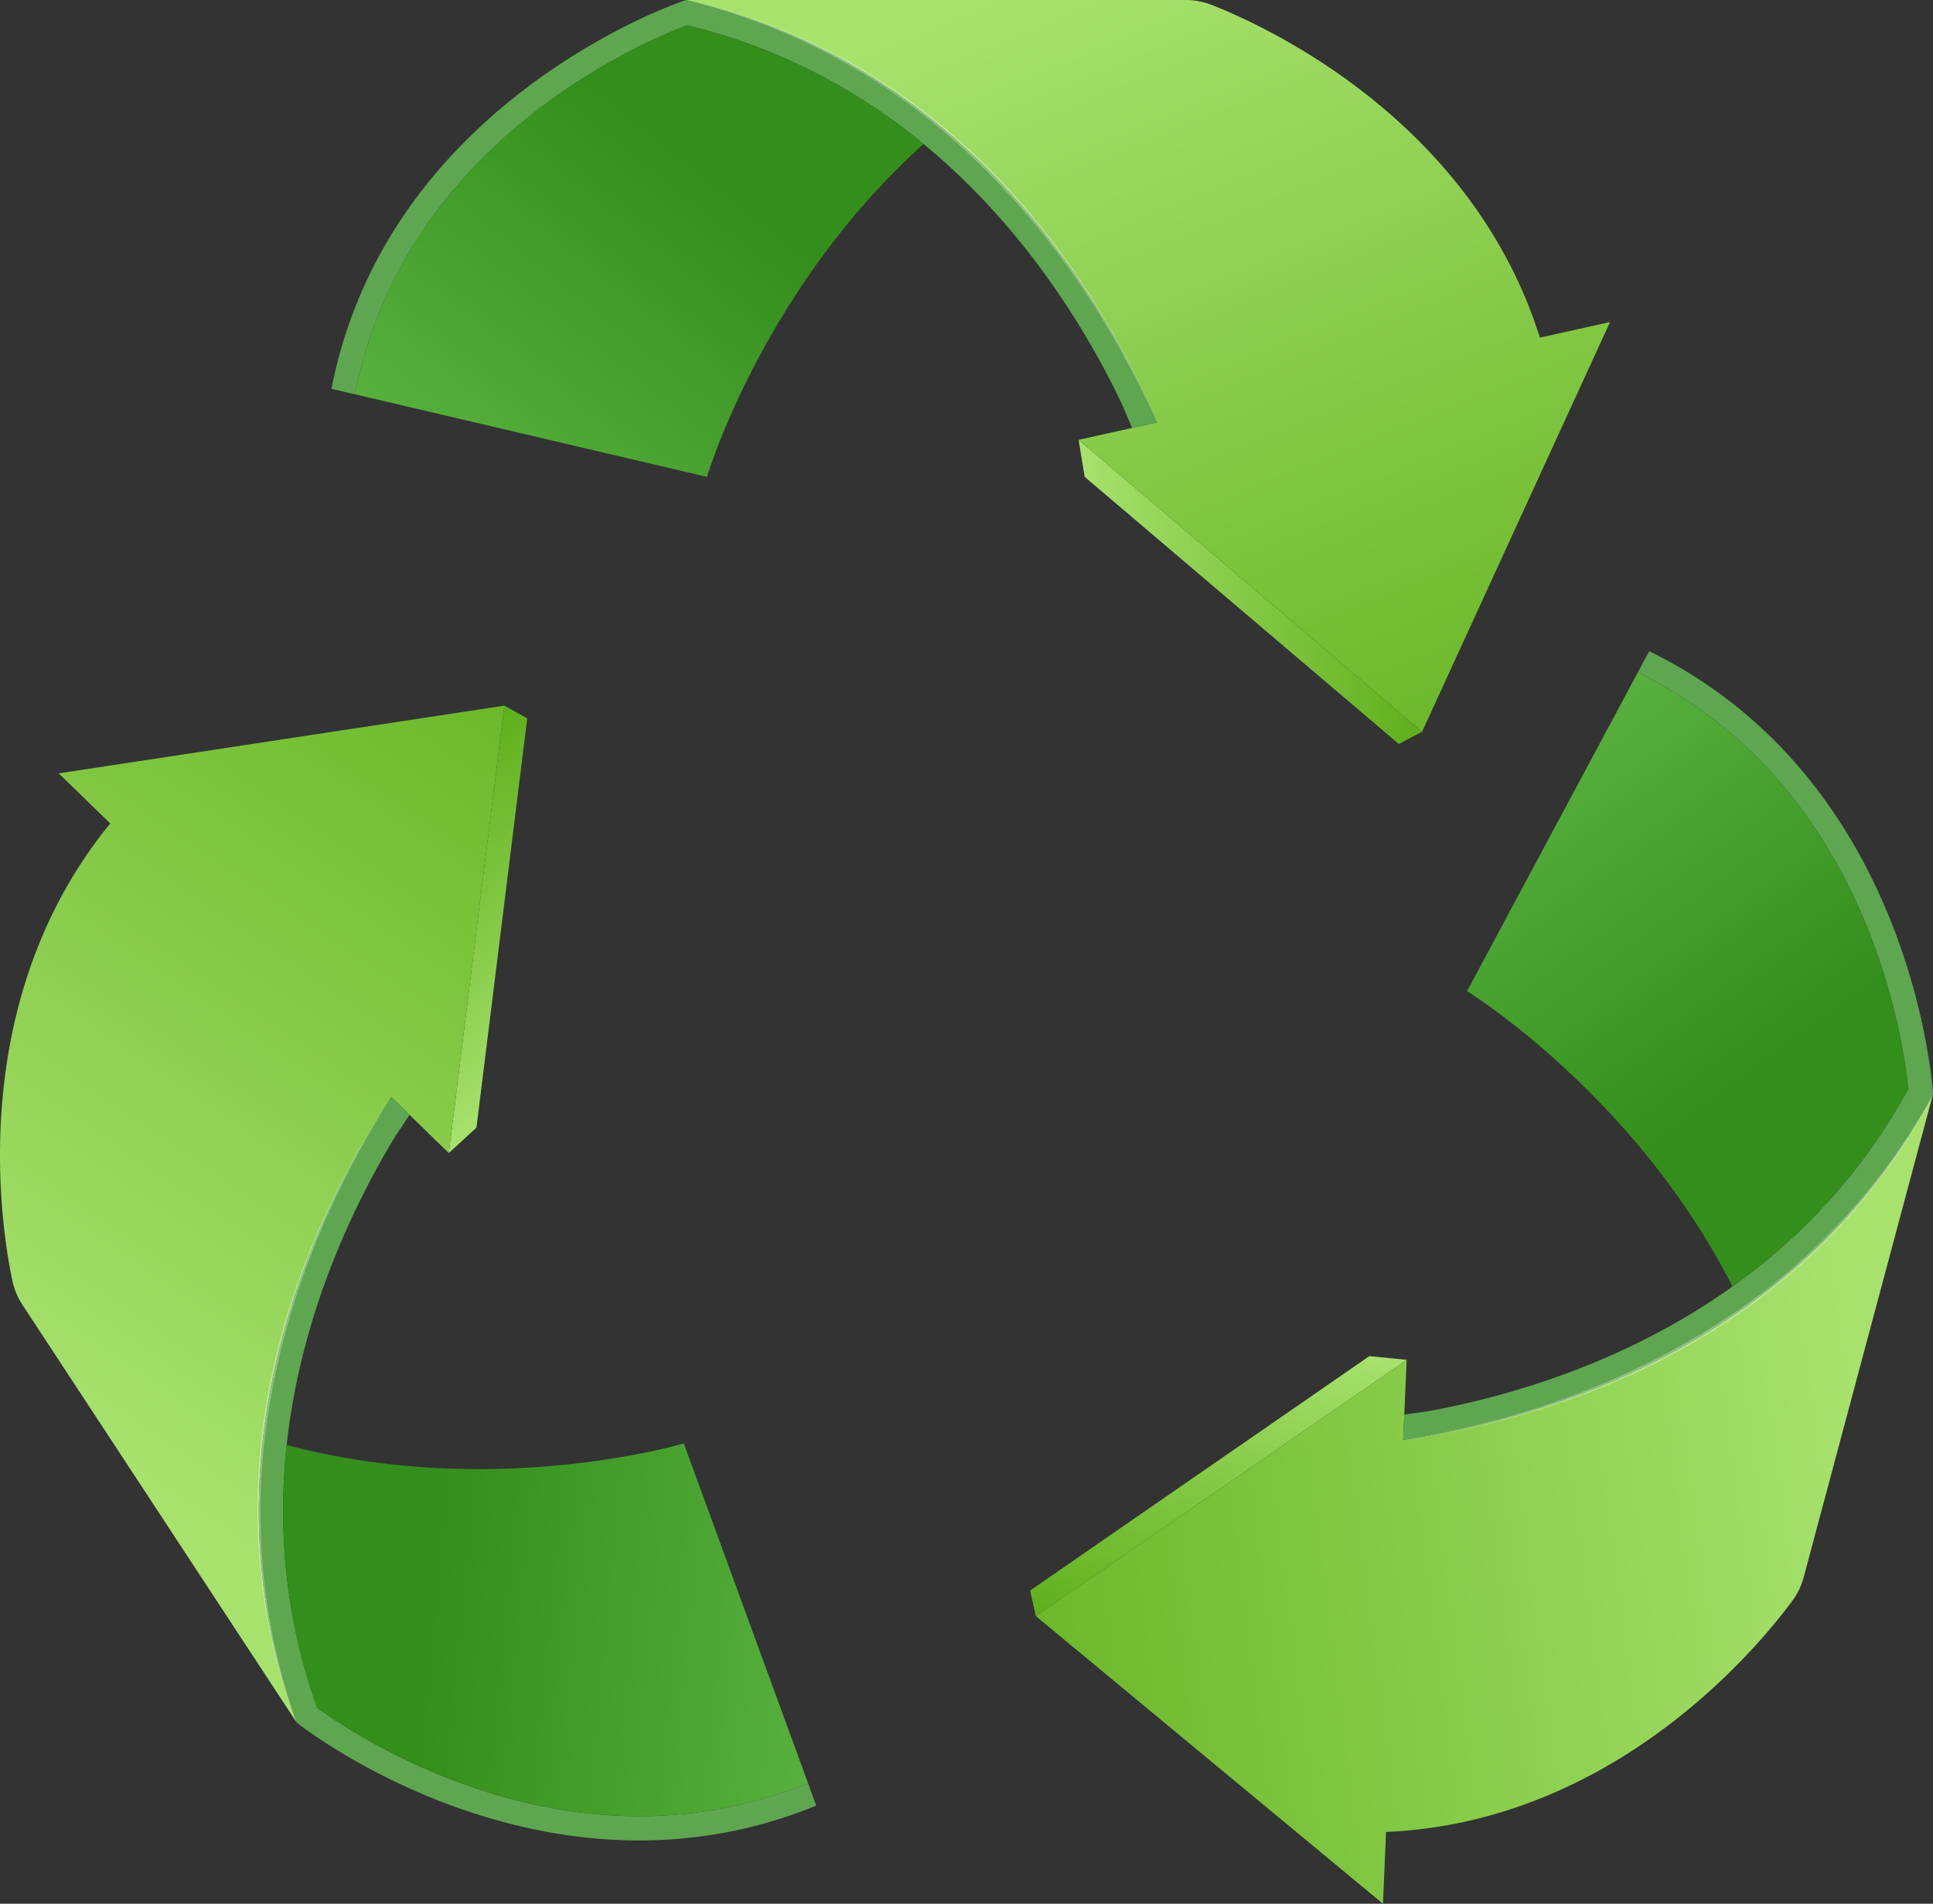
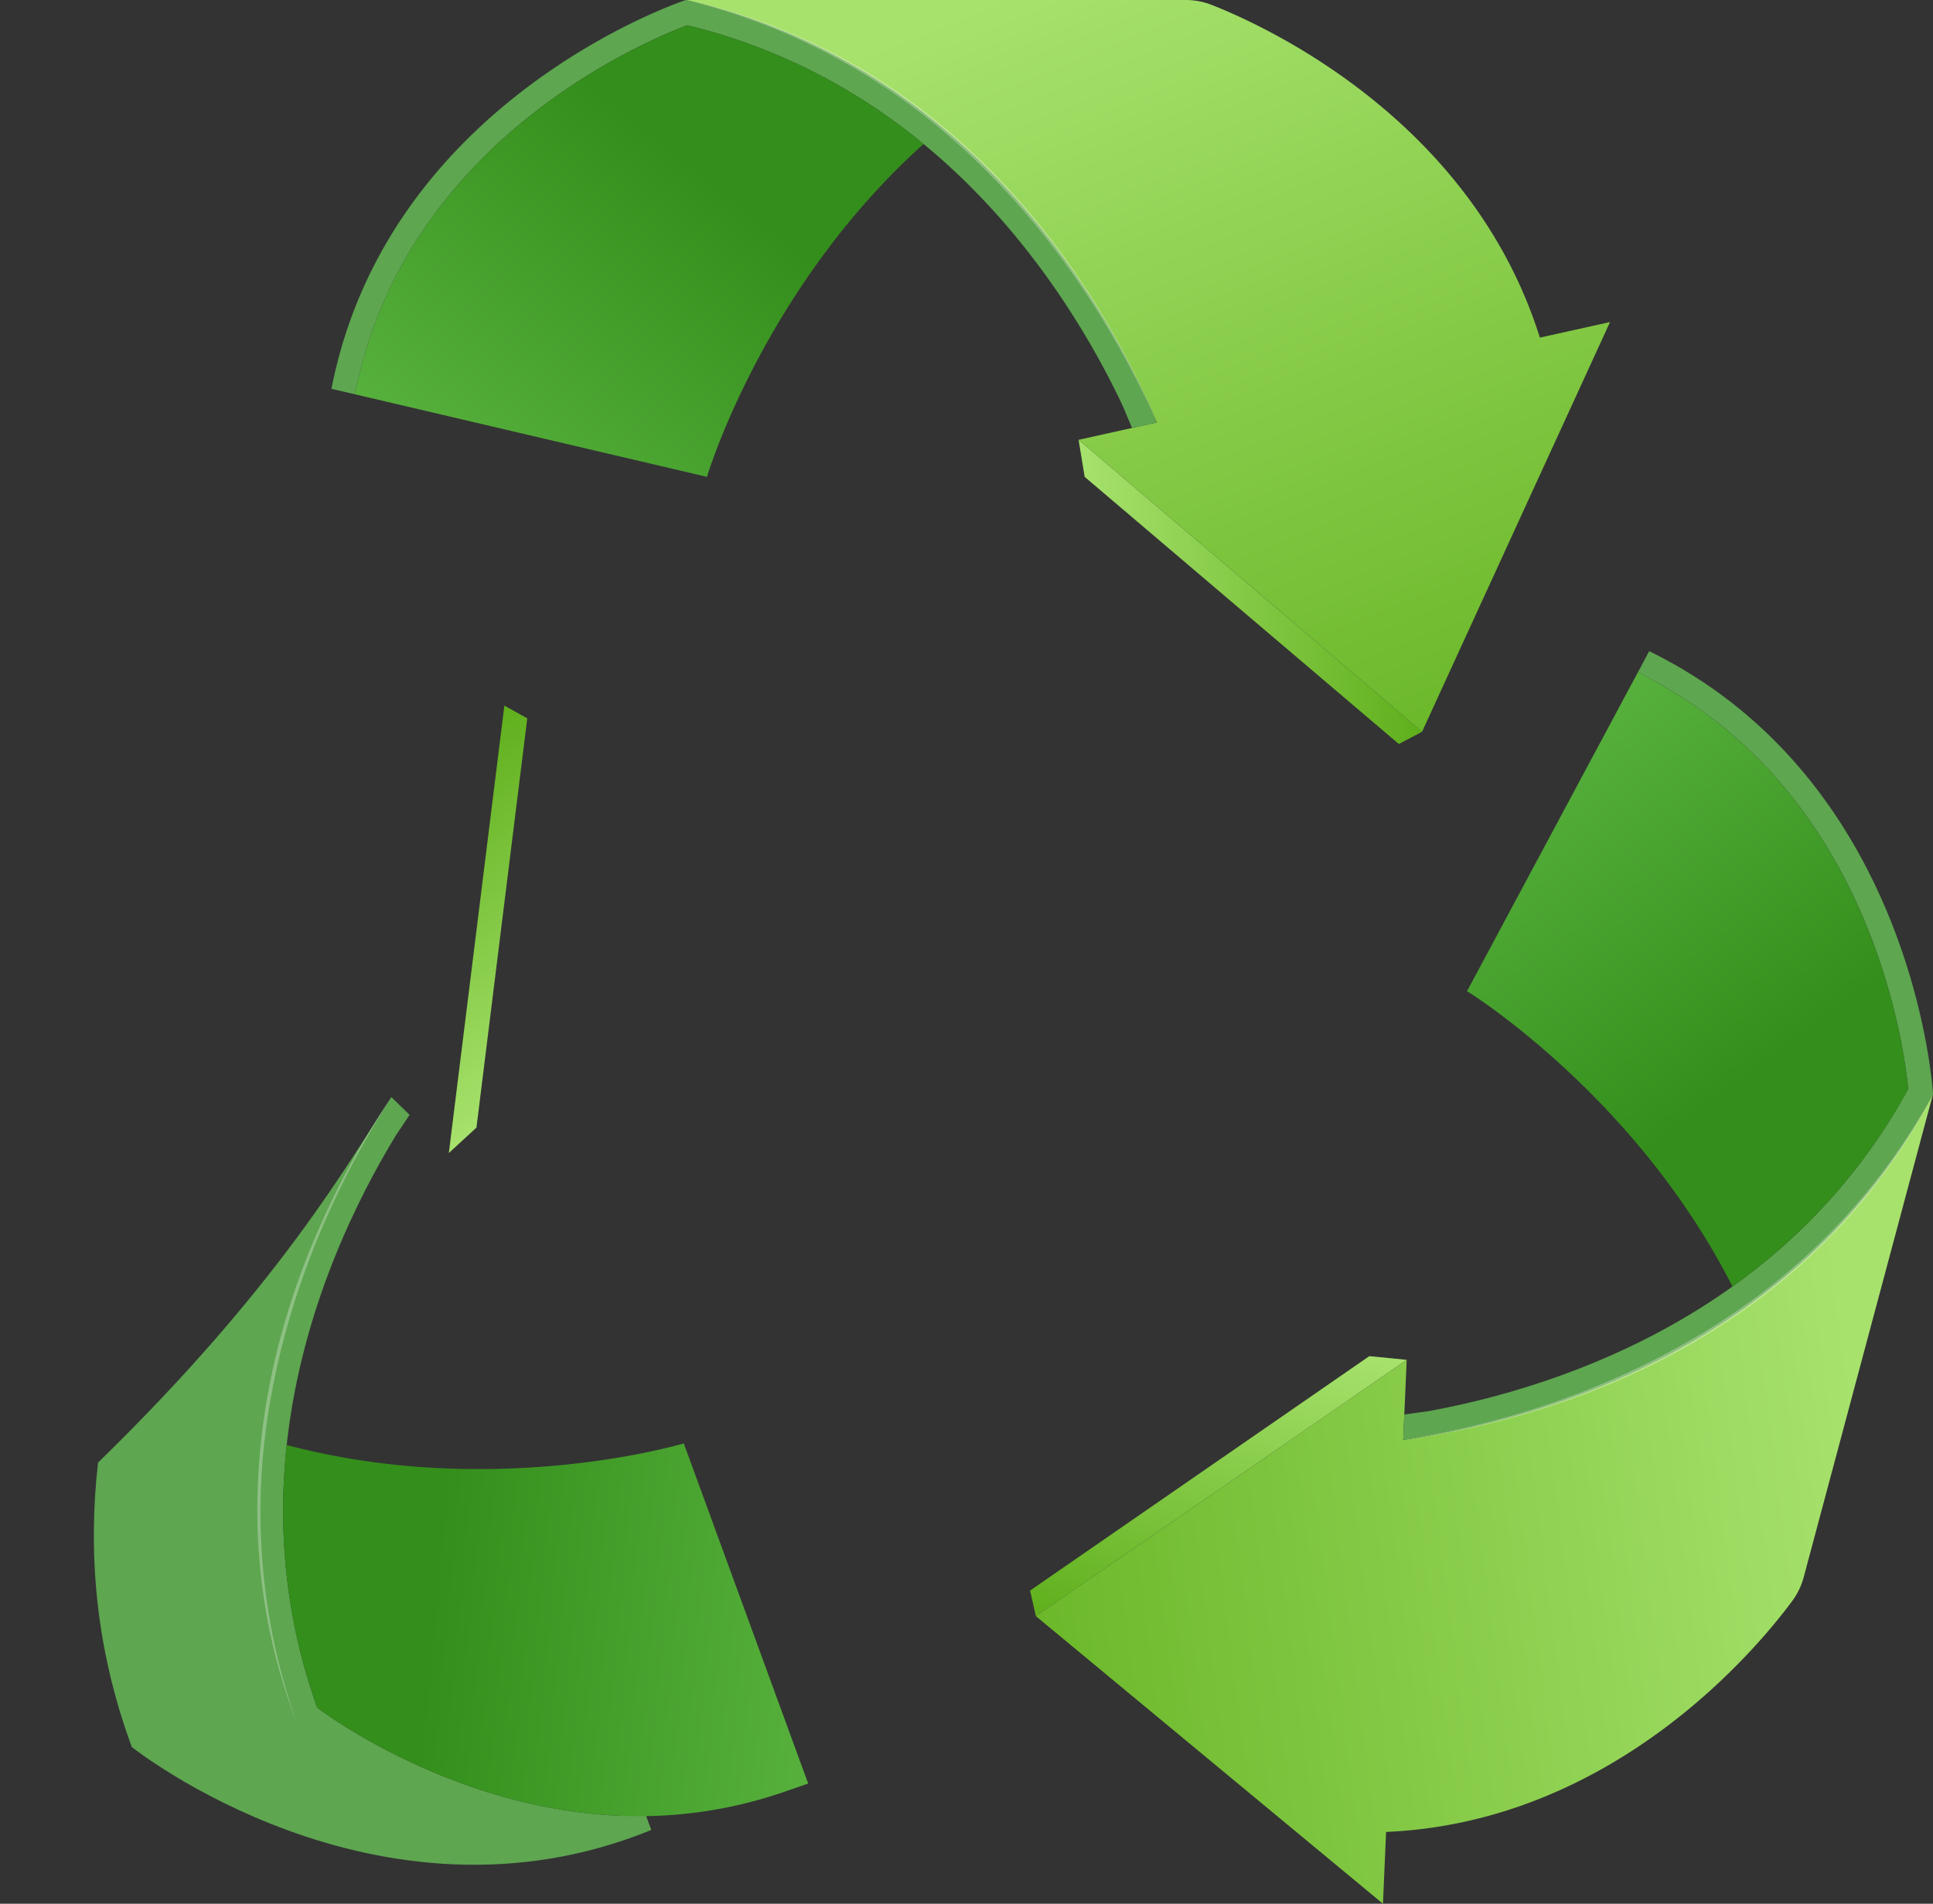
<svg xmlns="http://www.w3.org/2000/svg" xmlns:xlink="http://www.w3.org/1999/xlink" viewBox="0 0 2221.13 2187.08">
  <rect x="0" y="0" width="2221.13" height="2187.08" fill="#333333" stroke="none" />
  <defs>
    <filter id="e4829d75-9747-4750-96ac-8cc4180e07ae" x="788.1" y="-5603.91" width="1061.92" height="32766" filterUnits="userSpaceOnUse" color-interpolation-filters="sRGB" />
    <mask id="ff04e1e1-c9b5-43cd-adc9-1a9151556399" x="788.1" y="-5603.91" width="1061.92" height="32766" maskUnits="userSpaceOnUse">
      <g style="filter:url(#e4829d75-9747-4750-96ac-8cc4180e07ae)" />
    </mask>
    <linearGradient id="a7837837-42be-4f2f-a0a0-3cac2c5c4aa2" x1="1209.01" y1="-83.4" x2="1656.23" y2="1007.38" gradientUnits="userSpaceOnUse">
      <stop offset="0" />
      <stop offset="1" stop-color="#fff" />
    </linearGradient>
    <filter id="f143211b-0952-4aa0-8868-901a0b0f5cd0" x="1190.25" y="-5603.91" width="1030.87" height="32766" filterUnits="userSpaceOnUse" color-interpolation-filters="sRGB" />
    <mask id="ae510de4-0a97-4f47-a39b-86a095854993" x="1190.25" y="-5603.91" width="1030.87" height="32766" maskUnits="userSpaceOnUse">
      <g style="filter:url(#f143211b-0952-4aa0-8868-901a0b0f5cd0)" />
    </mask>
    <linearGradient id="fa5314f1-9463-4502-8667-76bc65e4b1b3" x1="-6407.08" y1="-10399.53" x2="-5959.87" y2="-9308.77" gradientTransform="translate(-9509.98 5185.05) rotate(104.99)" xlink:href="#a7837837-42be-4f2f-a0a0-3cac2c5c4aa2" />
    <filter id="e51c286a-7420-4629-84a8-4117d9ef8202" x="0" y="-5603.91" width="579.56" height="32766" filterUnits="userSpaceOnUse" color-interpolation-filters="sRGB" />
    <mask id="bd927bfa-7ffa-4238-81dc-82f745888dc6" x="0" y="-5603.91" width="579.56" height="32766" maskUnits="userSpaceOnUse">
      <g style="filter:url(#e51c286a-7420-4629-84a8-4117d9ef8202)" />
    </mask>
    <linearGradient id="fa2fdd7e-c870-44ff-8c46-bf1610c776bc" x1="-13167.94" y1="2876.18" x2="-12720.73" y2="3966.95" gradientTransform="translate(-9591.75 -7755.24) rotate(-123.29)" xlink:href="#a7837837-42be-4f2f-a0a0-3cac2c5c4aa2" />
    <linearGradient id="fc27d0df-8fea-4950-a520-aeab2df0ab3c" x1="1239.36" y1="679.99" x2="1633.96" y2="679.99" gradientUnits="userSpaceOnUse">
      <stop offset="0" stop-color="#a7e26d" />
      <stop offset="1" stop-color="#5faf1c" />
    </linearGradient>
    <linearGradient id="a03790d2-02ca-4715-8822-8c370364c33e" x1="1227.01" y1="-39.51" x2="1674.22" y2="1051.27" xlink:href="#fc27d0df-8fea-4950-a520-aeab2df0ab3c" />
    <linearGradient id="bf9d0738-37f4-4e53-ae5e-6301483d3062" x1="403.14" y1="712.02" x2="812.18" y2="201.17" gradientUnits="userSpaceOnUse">
      <stop offset="0" stop-color="#67c04c" />
      <stop offset="1" stop-color="#348e1b" />
    </linearGradient>
    <filter id="e9250994-f936-4614-8ff4-9897f62f70b4" x="788.1" y="0" width="1061.92" height="840.73" filterUnits="userSpaceOnUse" color-interpolation-filters="sRGB" />
    <mask id="b493e507-0835-4544-a1ae-56d82523b2de" x="788.1" y="0" width="1061.92" height="840.73" maskUnits="userSpaceOnUse">
      <g style="mask:url(#ff04e1e1-c9b5-43cd-adc9-1a9151556399);filter:url(#e9250994-f936-4614-8ff4-9897f62f70b4)">
        <path d="M1850,370,1634,840.73l-394.6-335.47,61.4-13.61,28.5-6.31c-34.64-80.87-110.4-224.9-246.66-338.43C1005.14,82.35,908.18,27.66,788.1,0h574.33a82.29,82.29,0,0,1,30.19,5.75c62.78,24.76,298.24,132.53,376.79,382.11Z" style="mix-blend-mode:multiply;fill:url(#a7837837-42be-4f2f-a0a0-3cac2c5c4aa2)" />
      </g>
    </mask>
    <linearGradient id="a1d0d931-a407-4804-88d8-0295ea29cc63" x1="1209.01" y1="-83.4" x2="1656.23" y2="1007.38" gradientUnits="userSpaceOnUse">
      <stop offset="0" stop-color="#231f20" />
      <stop offset="1" stop-color="#fff" />
    </linearGradient>
    <linearGradient id="b736ea77-b6a5-41dd-8ecd-a22d633dc156" x1="-6376.73" y1="-9636.16" x2="-5982.14" y2="-9636.16" gradientTransform="translate(-9509.98 5185.05) rotate(104.99)" xlink:href="#fc27d0df-8fea-4950-a520-aeab2df0ab3c" />
    <linearGradient id="ea83a350-b115-47f1-8134-8d8cb583cddd" x1="-6389.08" y1="-10355.64" x2="-5941.87" y2="-9264.89" gradientTransform="translate(-9509.98 5185.05) rotate(104.99)" xlink:href="#fc27d0df-8fea-4950-a520-aeab2df0ab3c" />
    <linearGradient id="a17ebb89-6cb9-4be5-bbc6-5de0907be98e" x1="-7212.94" y1="-9604.12" x2="-6803.9" y2="-10114.97" gradientTransform="translate(-9509.98 5185.05) rotate(104.99)" xlink:href="#bf9d0738-37f4-4e53-ae5e-6301483d3062" />
    <filter id="ab8df8d3-454b-4dc5-b324-9f2f5bc0bfa0" x="1190.25" y="1256.96" width="1030.87" height="930.12" filterUnits="userSpaceOnUse" color-interpolation-filters="sRGB" />
    <mask id="b6acfdf7-d462-49a4-a1dc-5536d09b4f99" x="1190.25" y="1256.96" width="1030.87" height="930.12" maskUnits="userSpaceOnUse">
      <g style="mask:url(#ae510de4-0a97-4f47-a39b-86a095854993);filter:url(#ab8df8d3-454b-4dc5-b324-9f2f5bc0bfa0)">
        <path d="M1589.1,2187.08l-398.85-330.44,426.11-294.43-2.74,62.84-1.27,29.16c87.07-12.55,245.8-48.49,390.71-150.75,82.39-58.13,160.29-137.66,218.07-246.5l-148.53,554.8a82,82,0,0,1-13.36,27.68c-40.14,54.24-205.14,253.82-466.55,265.15Z" style="mix-blend-mode:multiply;fill:url(#fa5314f1-9463-4502-8667-76bc65e4b1b3)" />
      </g>
    </mask>
    <linearGradient id="bebd9d05-d48c-47d2-b8cb-c16cb56088ab" x1="-6407.08" y1="-10399.53" x2="-5959.87" y2="-9308.77" gradientTransform="translate(-9509.98 5185.05) rotate(104.99)" xlink:href="#a1d0d931-a407-4804-88d8-0295ea29cc63" />
    <linearGradient id="fef80322-64e9-4fe3-bc7f-c05865200fe4" x1="-13137.59" y1="3639.56" x2="-12743" y2="3639.56" gradientTransform="translate(-9591.75 -7755.24) rotate(-123.29)" xlink:href="#fc27d0df-8fea-4950-a520-aeab2df0ab3c" />
    <linearGradient id="bc2597ae-ec14-487a-88ae-8c0b89743254" x1="-13149.94" y1="2920.07" x2="-12702.73" y2="4010.83" gradientTransform="translate(-9591.75 -7755.24) rotate(-123.29)" xlink:href="#fc27d0df-8fea-4950-a520-aeab2df0ab3c" />
    <linearGradient id="f76b33b4-3a7b-4ad6-bc41-eb226a2e3f4c" x1="-13973.8" y1="3671.59" x2="-13564.77" y2="3160.75" gradientTransform="translate(-9591.75 -7755.24) rotate(-123.29)" xlink:href="#bf9d0738-37f4-4e53-ae5e-6301483d3062" />
    <filter id="a7ceb414-120c-49a7-b1e3-623d4144bc87" x="0" y="810.65" width="579.56" height="1168.52" filterUnits="userSpaceOnUse" color-interpolation-filters="sRGB" />
    <mask id="ad668964-bf39-4ea2-b49f-b7fca7878d25" x="0" y="810.65" width="579.56" height="1168.52" maskUnits="userSpaceOnUse">
      <g style="mask:url(#bd927bfa-7ffa-4238-81dc-82f745888dc6);filter:url(#a7ceb414-120c-49a7-b1e3-623d4144bc87)">
        <path d="M67.48,888.43l512.08-77.78-63.83,514-45.08-43.85-20.92-20.37c-48.58,73.35-127.39,215.73-147.5,391.95-11.45,100.19-3.93,211.25,38.85,326.81L25.83,1499.09a82.37,82.37,0,0,1-11.76-28.39C.3,1404.64-38.85,1148.66,126.66,946Z" style="mix-blend-mode:multiply;fill:url(#fa2fdd7e-c870-44ff-8c46-bf1610c776bc)" />
      </g>
    </mask>
    <linearGradient id="a2d864a0-400f-40d3-88c1-bb1c7558138f" x1="-13167.94" y1="2876.18" x2="-12720.73" y2="3966.95" gradientTransform="translate(-9591.75 -7755.24) rotate(-123.29)" xlink:href="#a1d0d931-a407-4804-88d8-0295ea29cc63" />
  </defs>
  <g style="isolation:isolate">
    <g id="a3284aa9-a004-47a2-8c44-372e87edd63c" data-name="Layer 2">
      <g id="a300b3eb-603e-4237-a9da-db054cb3b983" data-name="Layer 1">
        <polyline points="1633.96 840.73 1607.33 854.72 1246.34 547.82 1239.36 505.26" style="fill:url(#fc27d0df-8fea-4950-a520-aeab2df0ab3c)" />
        <path d="M1850,370,1634,840.73l-394.6-335.47,61.4-13.61,28.5-6.31c-34.64-80.87-110.4-224.9-246.66-338.43C1005.14,82.35,908.18,27.66,788.1,0h574.33a82.29,82.29,0,0,1,30.19,5.75c62.78,24.76,298.24,132.53,376.79,382.11Z" style="fill:url(#a03790d2-02ca-4715-8822-8c370364c33e)" />
        <path d="M1329.26,485.34l-28.5,6.31-11-26.12c-37.37-78.89-108.39-200-225-297.18-1.18-1-2.36-1.95-3.54-2.92C980.59,99.07,889.31,53.25,789.71,29.06h0c-21.72,8.13-90.22,36.16-164,91.17C573.65,159.08,529.61,203.4,494.79,252a509,509,0,0,0-80.69,173.8l-6.87,27.05-26.36-6.18C446.31,112.12,788.1,0,788.1,0c120.08,27.66,217,82.35,294.5,146.91C1218.86,260.44,1294.62,404.47,1329.26,485.34Z" style="fill:#5ea650" />
        <path d="M1061.2,165.43C876.82,331,812.33,547.82,812.33,547.82l-405.1-95,6.87-27.05A509,509,0,0,1,494.79,252c34.82-48.56,78.86-92.88,130.92-131.73,73.75-55,142.25-83,164-91.17h0C889.31,53.25,980.59,99.07,1061.2,165.43Z" style="fill:url(#bf9d0738-37f4-4e53-ae5e-6301483d3062)" />
        <g style="mask:url(#b493e507-0835-4544-a1ae-56d82523b2de)">
-           <path d="M1850,370,1634,840.73l-394.6-335.47,61.4-13.61,28.5-6.31c-34.64-80.87-110.4-224.9-246.66-338.43C1005.14,82.35,908.18,27.66,788.1,0h574.33a82.29,82.29,0,0,1,30.19,5.75c62.78,24.76,298.24,132.53,376.79,382.11Z" style="opacity:0.6;mix-blend-mode:screen;fill:url(#a1d0d931-a407-4804-88d8-0295ea29cc63)" />
-         </g>
+           </g>
        <path d="M788.1,0c181.31,38.69,331.68,150.37,438.28,299.92a947.6,947.6,0,0,1,102.88,185.42C1271.5,356.67,1188.32,238,1079.76,147.23A722.45,722.45,0,0,0,788.1,0Z" style="fill:#fff;opacity:0.29" />
        <polyline points="1190.25 1856.64 1183.63 1827.3 1573.44 1557.96 1616.36 1562.21" style="fill:url(#b736ea77-b6a5-41dd-8ecd-a22d633dc156)" />
        <path d="M1589.1,2187.08l-398.85-330.44,426.11-294.43-2.74,62.84-1.27,29.16c87.07-12.55,245.8-48.49,390.71-150.75,82.39-58.13,160.29-137.66,218.07-246.5l-148.53,554.8a82,82,0,0,1-13.36,27.68c-40.14,54.24-205.14,253.82-466.55,265.15Z" style="fill:url(#ea83a350-b115-47f1-8134-8d8cb583cddd)" />
        <path d="M1612.35,1654.21l1.27-29.16,28.09-3.93c85.88-15.69,221.27-53,345.25-140.46,1.26-.88,2.5-1.77,3.74-2.66,85-60.71,152.82-137,201.94-227v0c-2.24-23.08-11.6-96.51-45.66-182-24.06-60.34-55.49-114.34-93.4-160.53a508.8,508.8,0,0,0-147-122.9L1882.21,772,1895,748.09C2201.21,897.81,2221.13,1257,2221.13,1257c-57.78,108.84-135.68,188.37-218.07,246.5C1858.15,1605.72,1699.42,1641.66,1612.35,1654.21Z" style="fill:#5ea650" />
        <path d="M1990.7,1478c-112.21-220.92-305-339.3-305-339.3L1882.21,772l24.35,13.63a508.8,508.8,0,0,1,147,122.9c37.91,46.19,69.34,100.19,93.4,160.53,34.06,85.46,43.42,158.89,45.66,182v0C2143.52,1341,2075.65,1417.29,1990.7,1478Z" style="fill:url(#a17ebb89-6cb9-4be5-bbc6-5de0907be98e)" />
        <g style="mask:url(#b6acfdf7-d462-49a4-a1dc-5536d09b4f99)">
          <path d="M1589.1,2187.08l-398.85-330.44,426.11-294.43-2.74,62.84-1.27,29.16c87.07-12.55,245.8-48.49,390.71-150.75,82.39-58.13,160.29-137.66,218.07-246.5l-148.53,554.8a82,82,0,0,1-13.36,27.68c-40.14,54.24-205.14,253.82-466.55,265.15Z" style="opacity:0.6;mix-blend-mode:screen;fill:url(#bebd9d05-d48c-47d2-b8cb-c16cb56088ab)" />
        </g>
        <path d="M2221.13,1257c-84.26,165.14-231,281.51-403.06,345.82a947.63,947.63,0,0,1-205.72,51.43c139.23-22.52,275.37-72.18,391.13-153.59A722.39,722.39,0,0,0,2221.13,1257Z" style="fill:#fff;opacity:0.29" />
        <polyline points="579.55 810.65 605.86 825.23 547.47 1295.43 515.73 1324.63" style="fill:url(#fef80322-64e9-4fe3-bc7f-c05865200fe4)" />
-         <path d="M67.48,888.43l512.08-77.78-63.83,514-45.08-43.85-20.92-20.37c-48.58,73.35-127.39,215.73-147.5,391.95-11.45,100.19-3.93,211.25,38.85,326.81L25.83,1499.09a82.37,82.37,0,0,1-11.76-28.39C.3,1404.64-38.85,1148.66,126.66,946Z" style="fill:url(#bc2597ae-ec14-487a-88ae-8c0b89743254)" />
-         <path d="M449.73,1260.41l20.92,20.37-15.76,23.57c-45.44,74.54-107.73,200.4-124.94,351.17-.17,1.53-.33,3-.49,4.56-11.23,103.81.58,205.26,35,301.8v0c18.72,13.69,79.76,55.56,166.21,87,61,22.2,122.27,34.69,182,37.13a509.08,509.08,0,0,0,189.57-27.94l26.38-9.11,9.3,25.43c-315.54,128.91-596.86-95.25-596.86-95.25-42.78-115.56-50.3-226.62-38.85-326.81C322.34,1476.14,401.15,1333.76,449.73,1260.41Z" style="fill:#5ea650" />
+         <path d="M449.73,1260.41l20.92,20.37-15.76,23.57c-45.44,74.54-107.73,200.4-124.94,351.17-.17,1.53-.33,3-.49,4.56-11.23,103.81.58,205.26,35,301.8v0c18.72,13.69,79.76,55.56,166.21,87,61,22.2,122.27,34.69,182,37.13l26.38-9.11,9.3,25.43c-315.54,128.91-596.86-95.25-596.86-95.25-42.78-115.56-50.3-226.62-38.85-326.81C322.34,1476.14,401.15,1333.76,449.73,1260.41Z" style="fill:#5ea650" />
        <path d="M329.46,1660.08c239.56,63.28,456.24-1.86,456.24-1.86L928.64,2049l-26.38,9.11A509.08,509.08,0,0,1,712.69,2086c-59.71-2.44-120.93-14.93-182-37.13-86.45-31.45-147.49-73.32-166.21-87v0C330,1865.34,318.23,1763.89,329.46,1660.08Z" style="fill:url(#f76b33b4-3a7b-4ad6-bc41-eb226a2e3f4c)" />
        <g style="mask:url(#ad668964-bf39-4ea2-b49f-b7fca7878d25)">
          <path d="M67.48,888.43l512.08-77.78-63.83,514-45.08-43.85-20.92-20.37c-48.58,73.35-127.39,215.73-147.5,391.95-11.45,100.19-3.93,211.25,38.85,326.81L25.83,1499.09a82.37,82.37,0,0,1-11.76-28.39C.3,1404.64-38.85,1148.66,126.66,946Z" style="opacity:0.6;mix-blend-mode:screen;fill:url(#a2d864a0-400f-40d3-88c1-bb1c7558138f)" />
        </g>
        <path d="M341.08,1979.17c-67.18-172.79-56.36-359.78,10.13-531a948.23,948.23,0,0,1,98.52-187.78C373.88,1379.33,320.35,1514,304.06,1654.56a722.4,722.4,0,0,0,37,324.61Z" style="fill:#fff;opacity:0.29" />
      </g>
    </g>
  </g>
</svg>